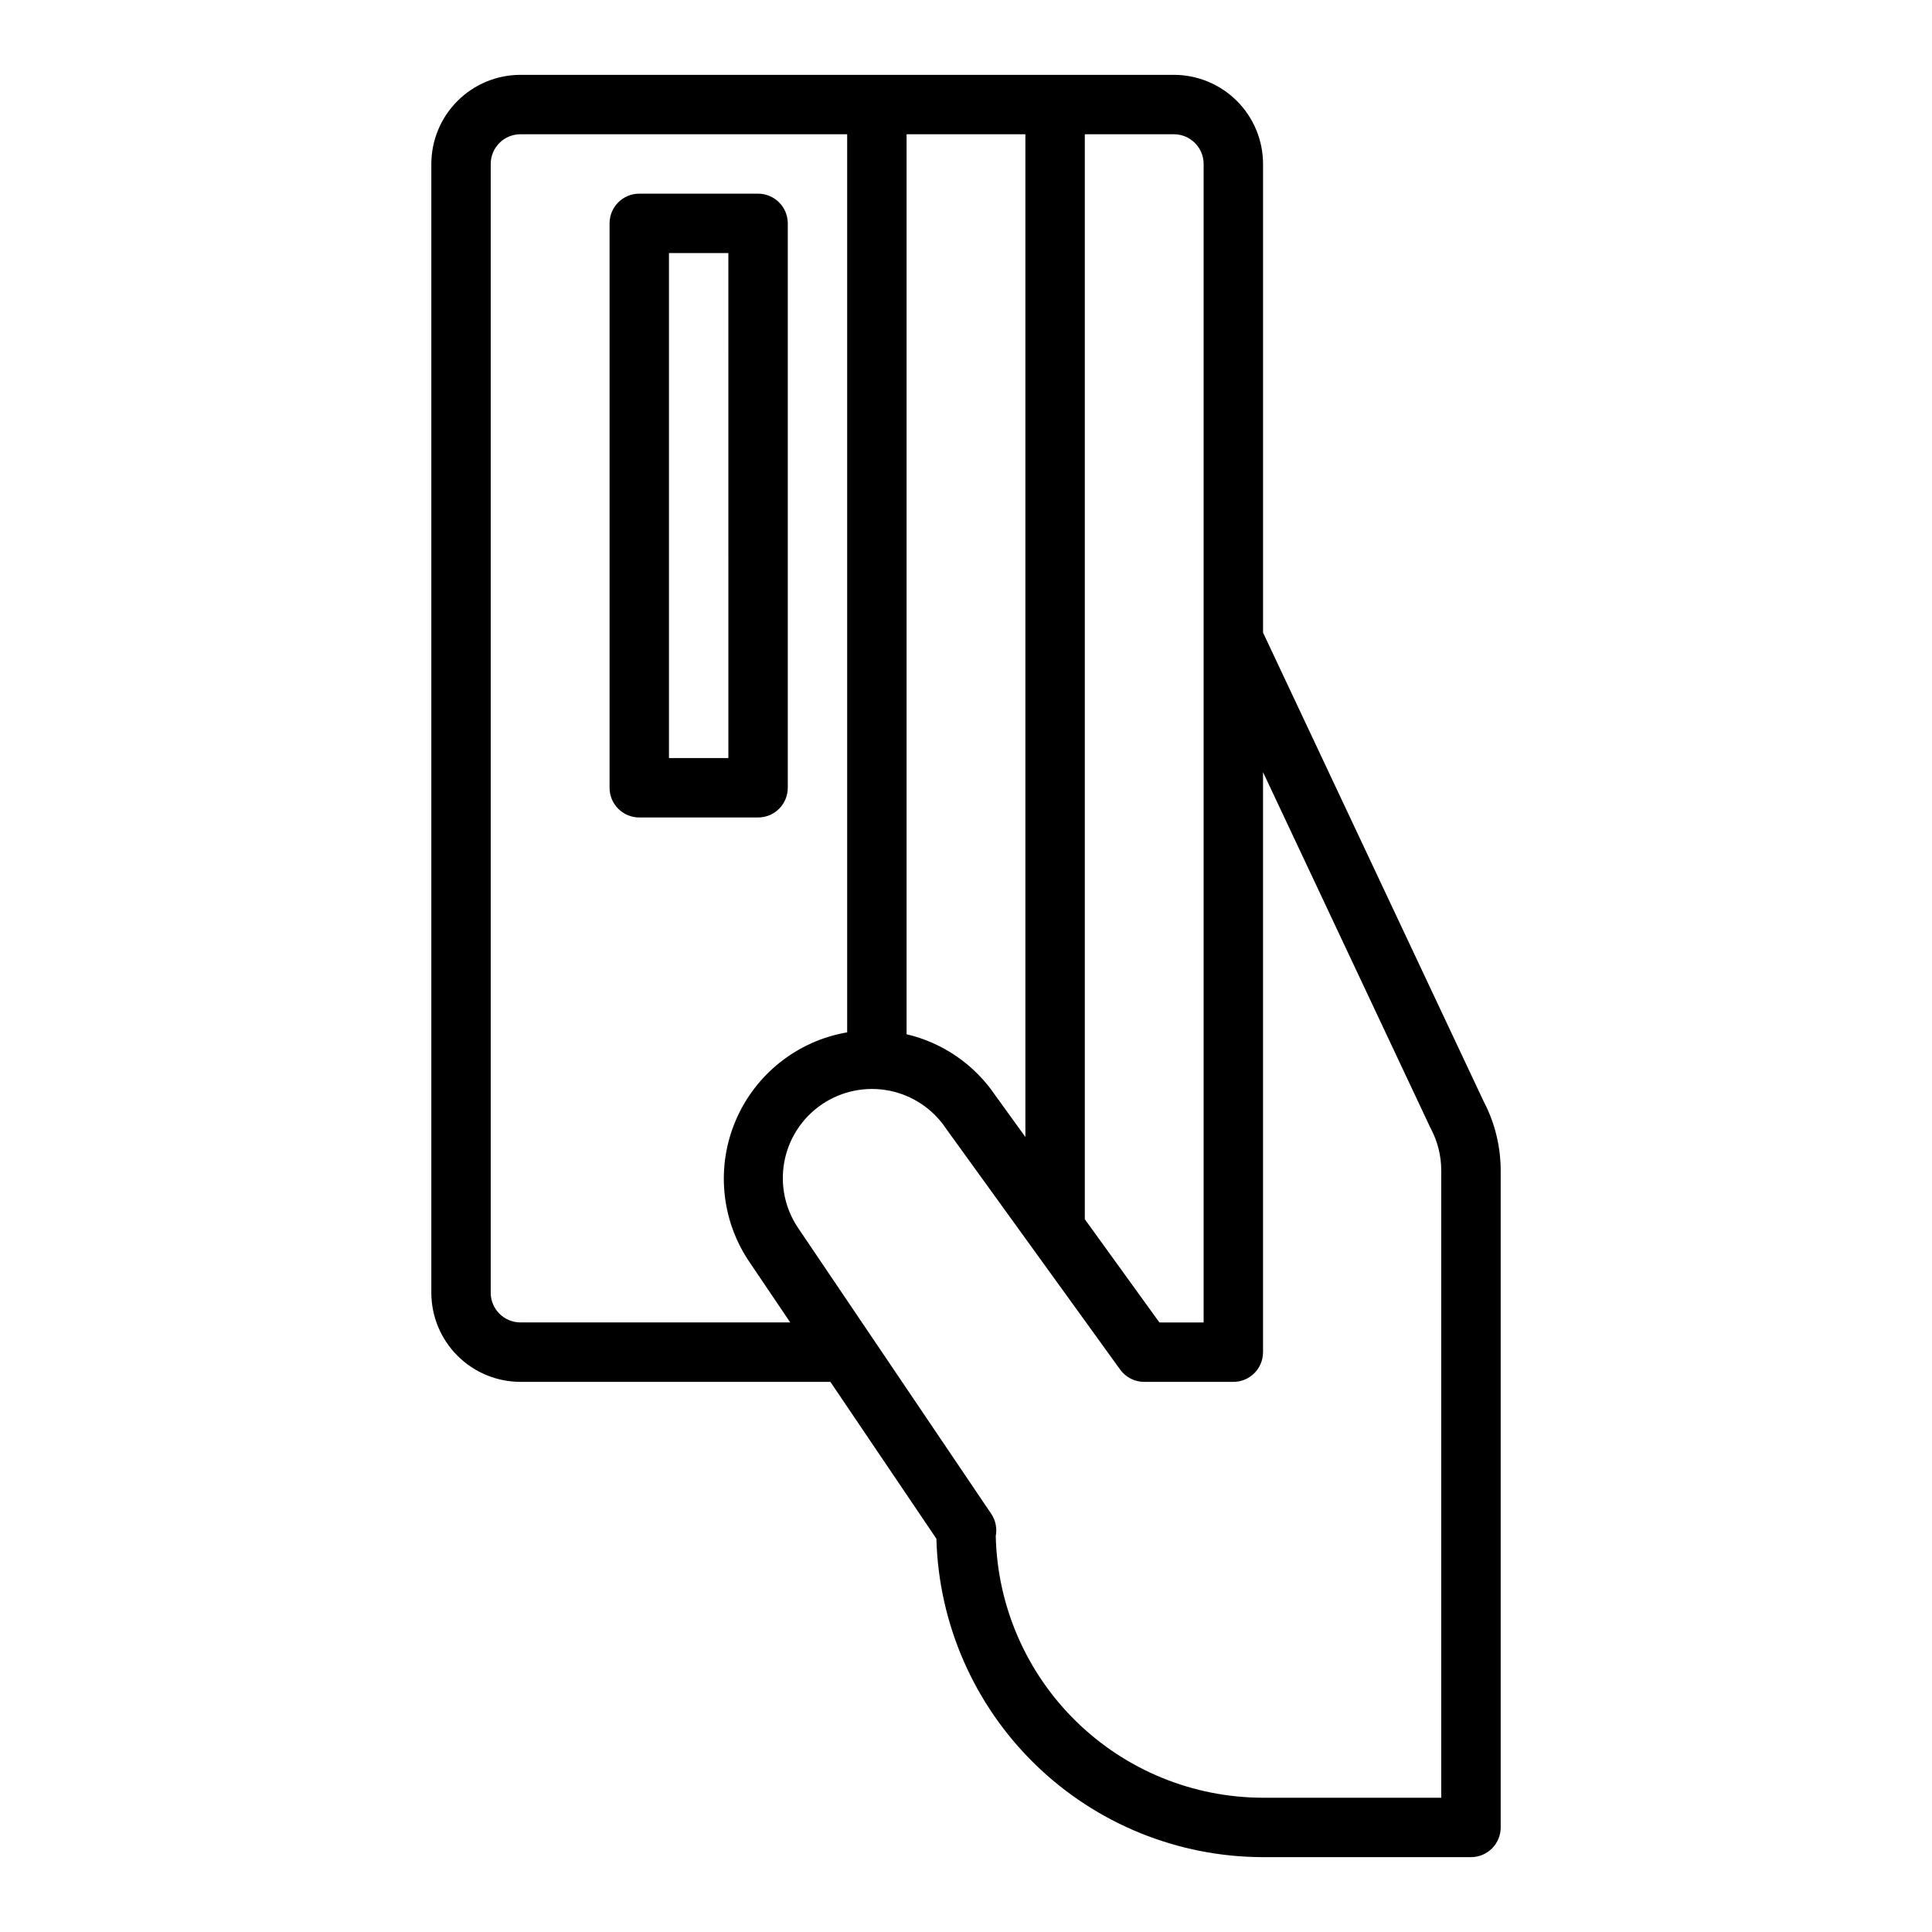
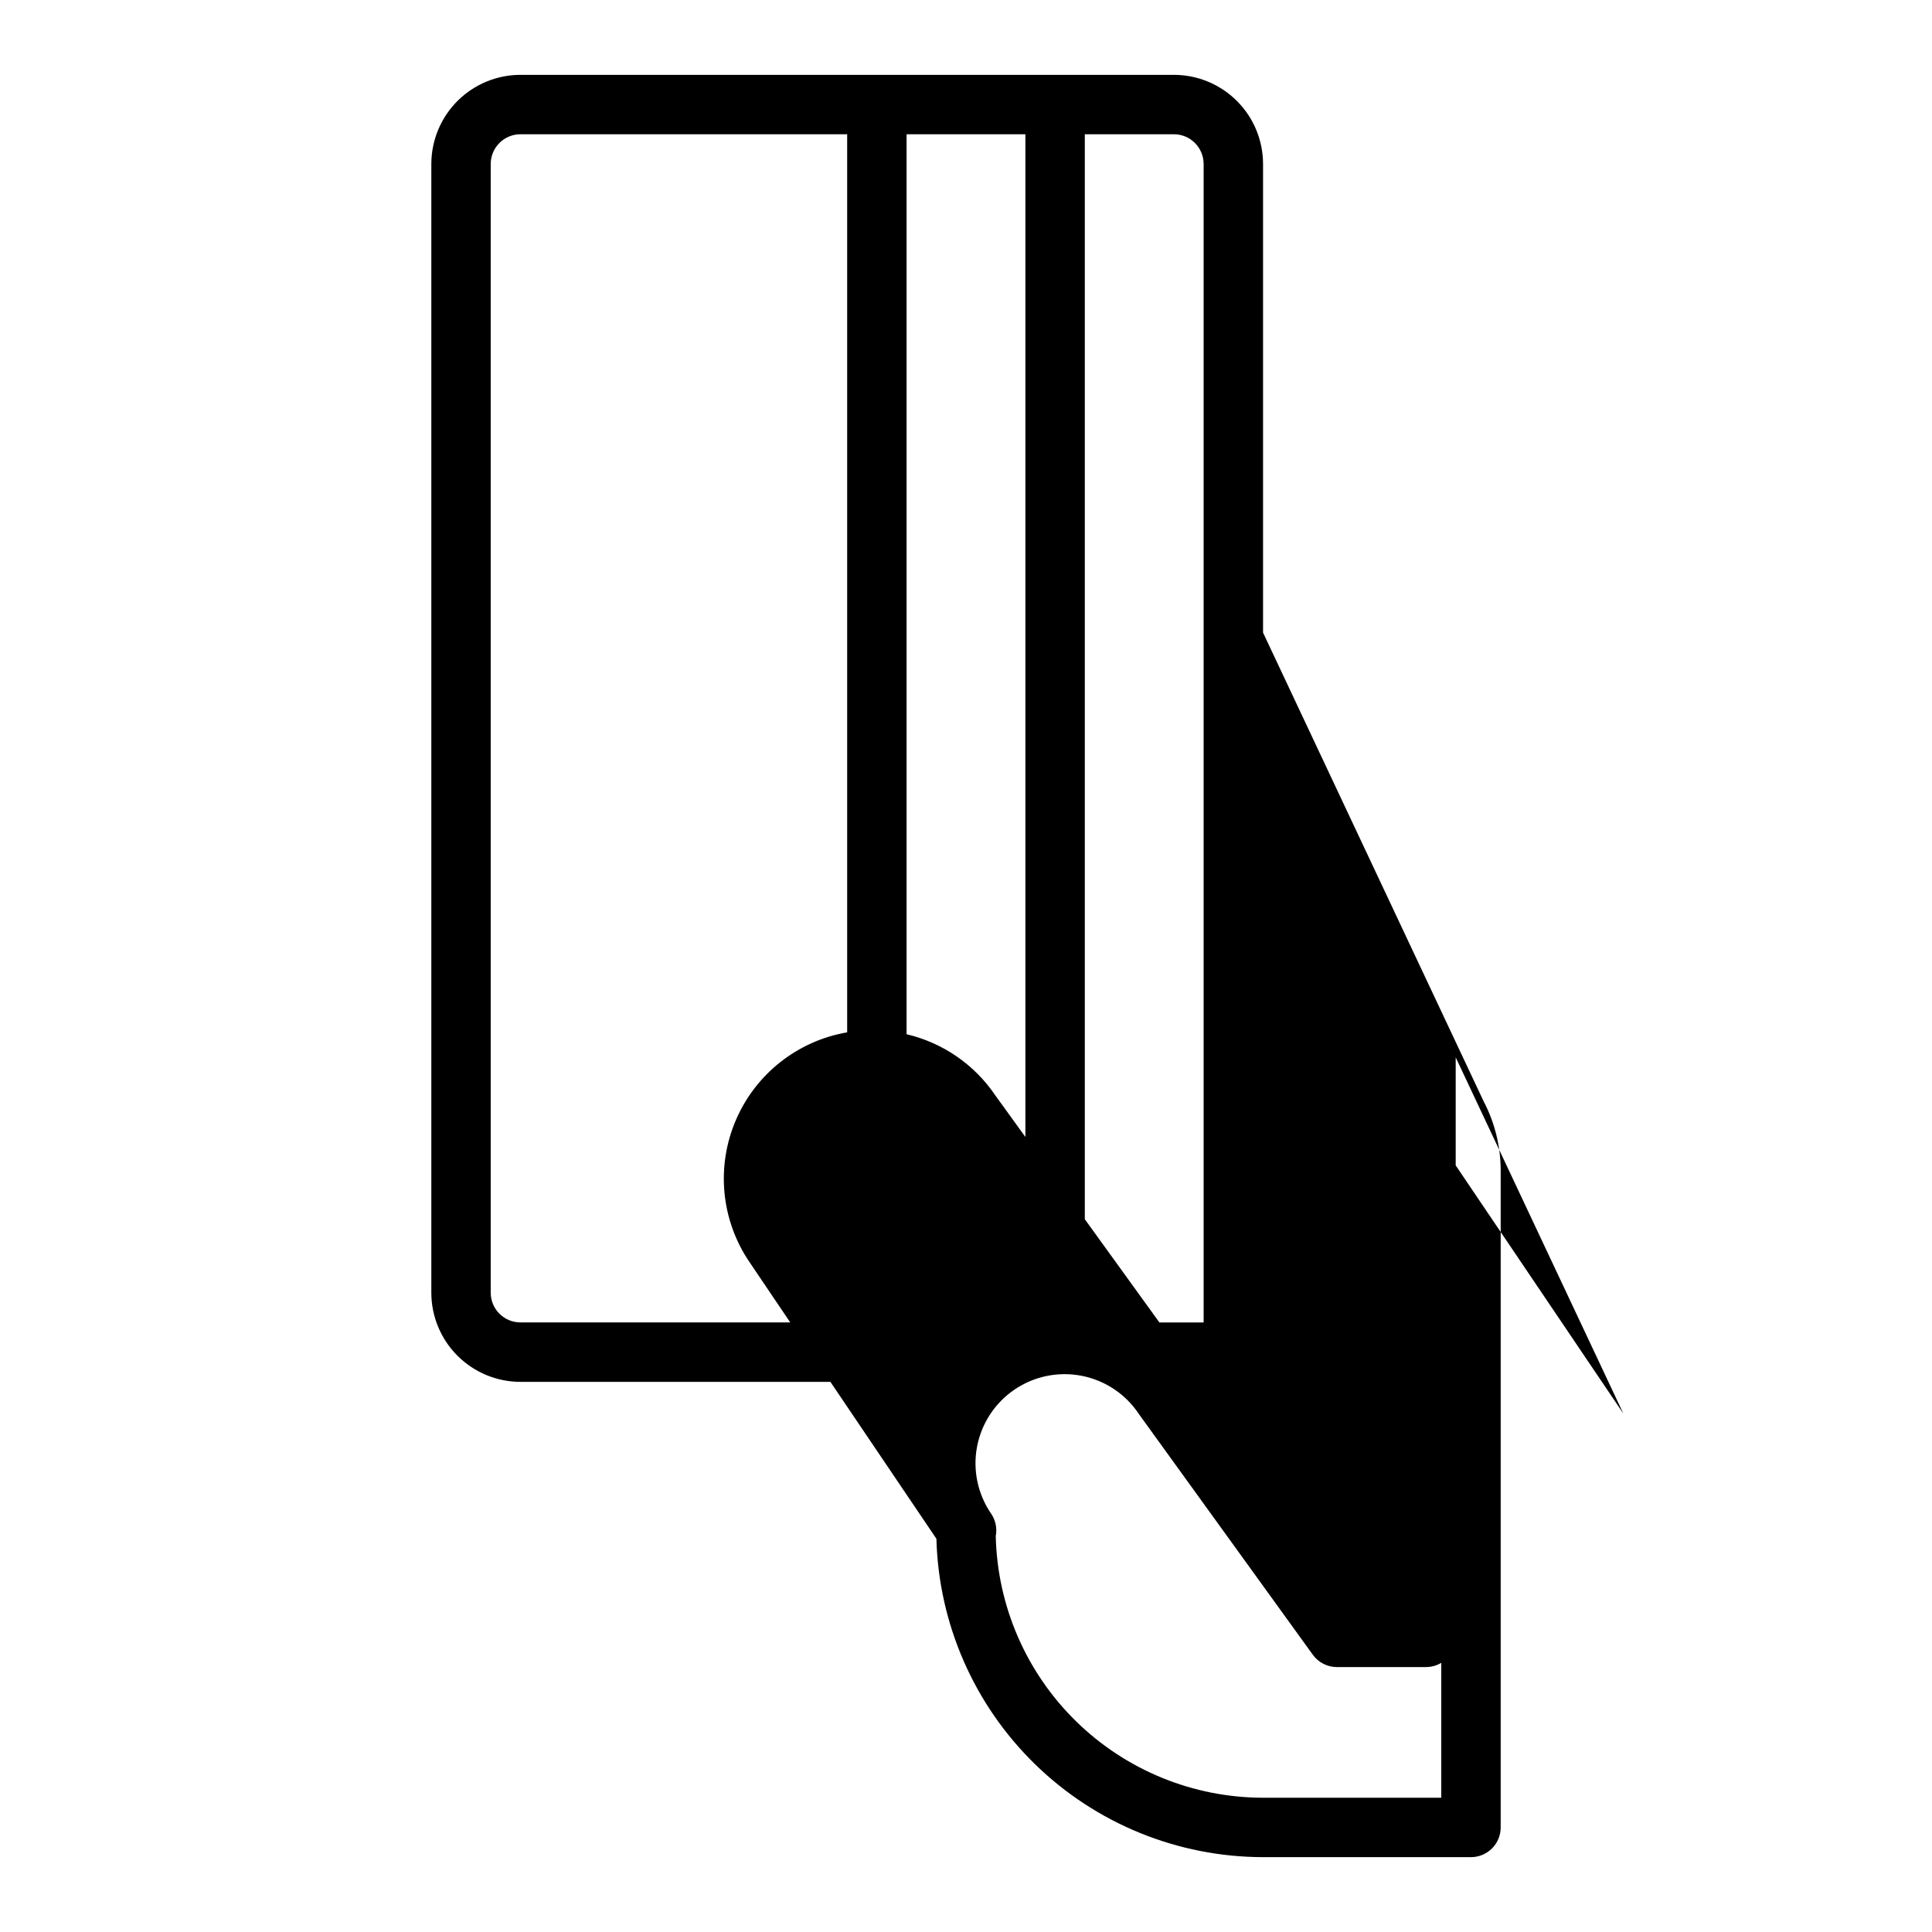
<svg xmlns="http://www.w3.org/2000/svg" fill="#000000" width="800px" height="800px" version="1.1" viewBox="144 144 512 512">
  <g>
-     <path d="m281.92 510.21h82.145l28.094 41.578h-0.004c0.605 22.566 9.988 44.008 26.152 59.762 16.164 15.758 37.84 24.586 60.414 24.613h55.105c2.086 0 4.09-0.832 5.566-2.305 1.477-1.477 2.305-3.481 2.305-5.566v-174.11c-0.008-6.387-1.562-12.68-4.531-18.34l-58.445-124.19v-124.2c-0.008-6.262-2.496-12.262-6.926-16.691-4.426-4.426-10.43-6.918-16.691-6.926h-173.18c-6.262 0.008-12.262 2.5-16.691 6.926-4.426 4.43-6.918 10.43-6.926 16.691v299.14c0.008 6.262 2.5 12.266 6.926 16.691 4.43 4.43 10.43 6.918 16.691 6.926zm241.25-67.145c1.82 3.422 2.773 7.238 2.777 11.113v166.24h-47.23c-18.527-0.02-36.309-7.289-49.543-20.25-13.238-12.961-20.879-30.586-21.289-49.105 0.395-2.051-0.039-4.172-1.207-5.898l-51.059-75.578c-3.57-5.188-4.922-11.586-3.75-17.773s4.766-11.652 9.984-15.18c5.219-3.523 11.629-4.82 17.805-3.598 6.18 1.223 11.613 4.863 15.094 10.109 0.047 0.066 0.098 0.137 0.145 0.203l45.957 63.602c1.48 2.047 3.852 3.262 6.375 3.262h23.617c2.086 0 4.09-0.828 5.566-2.305 1.477-1.477 2.305-3.481 2.305-5.566v-153.71l44.281 94.09c0.051 0.117 0.109 0.234 0.172 0.352zm-115.45-8.844c-5.523-8.133-13.898-13.891-23.469-16.137v-238.5h31.488v265.73zm55.254-246.77v307.01h-11.723l-19.766-27.352v-287.53h23.617-0.004c4.348 0.004 7.867 3.527 7.875 7.871zm-188.93 0c0.004-4.344 3.527-7.867 7.871-7.871h86.594v238c-13.168 2.262-24.289 11.051-29.531 23.34-5.246 12.289-3.891 26.398 3.59 37.469l10.852 16.066h-71.504c-4.344-0.004-7.867-3.523-7.871-7.871z" />
-     <path d="m313.41 360.64h31.488c2.086 0 4.09-0.828 5.566-2.305 1.477-1.477 2.305-3.477 2.305-5.566v-149.57c0-2.09-0.828-4.09-2.305-5.566-1.477-1.477-3.481-2.309-5.566-2.309h-31.488c-4.348 0-7.871 3.527-7.871 7.875v149.57c0 2.09 0.828 4.09 2.305 5.566 1.477 1.477 3.481 2.305 5.566 2.305zm7.871-149.57h15.742l0.004 133.83h-15.746z" />
+     <path d="m281.92 510.21h82.145l28.094 41.578h-0.004c0.605 22.566 9.988 44.008 26.152 59.762 16.164 15.758 37.84 24.586 60.414 24.613h55.105c2.086 0 4.09-0.832 5.566-2.305 1.477-1.477 2.305-3.481 2.305-5.566v-174.11c-0.008-6.387-1.562-12.68-4.531-18.34l-58.445-124.19v-124.2c-0.008-6.262-2.496-12.262-6.926-16.691-4.426-4.426-10.43-6.918-16.691-6.926h-173.18c-6.262 0.008-12.262 2.5-16.691 6.926-4.426 4.43-6.918 10.43-6.926 16.691v299.14c0.008 6.262 2.5 12.266 6.926 16.691 4.43 4.43 10.43 6.918 16.691 6.926zm241.25-67.145c1.82 3.422 2.773 7.238 2.777 11.113v166.24h-47.23c-18.527-0.02-36.309-7.289-49.543-20.25-13.238-12.961-20.879-30.586-21.289-49.105 0.395-2.051-0.039-4.172-1.207-5.898c-3.57-5.188-4.922-11.586-3.75-17.773s4.766-11.652 9.984-15.18c5.219-3.523 11.629-4.82 17.805-3.598 6.18 1.223 11.613 4.863 15.094 10.109 0.047 0.066 0.098 0.137 0.145 0.203l45.957 63.602c1.48 2.047 3.852 3.262 6.375 3.262h23.617c2.086 0 4.09-0.828 5.566-2.305 1.477-1.477 2.305-3.481 2.305-5.566v-153.71l44.281 94.09c0.051 0.117 0.109 0.234 0.172 0.352zm-115.45-8.844c-5.523-8.133-13.898-13.891-23.469-16.137v-238.5h31.488v265.73zm55.254-246.77v307.01h-11.723l-19.766-27.352v-287.53h23.617-0.004c4.348 0.004 7.867 3.527 7.875 7.871zm-188.93 0c0.004-4.344 3.527-7.867 7.871-7.871h86.594v238c-13.168 2.262-24.289 11.051-29.531 23.34-5.246 12.289-3.891 26.398 3.59 37.469l10.852 16.066h-71.504c-4.344-0.004-7.867-3.523-7.871-7.871z" />
  </g>
</svg>